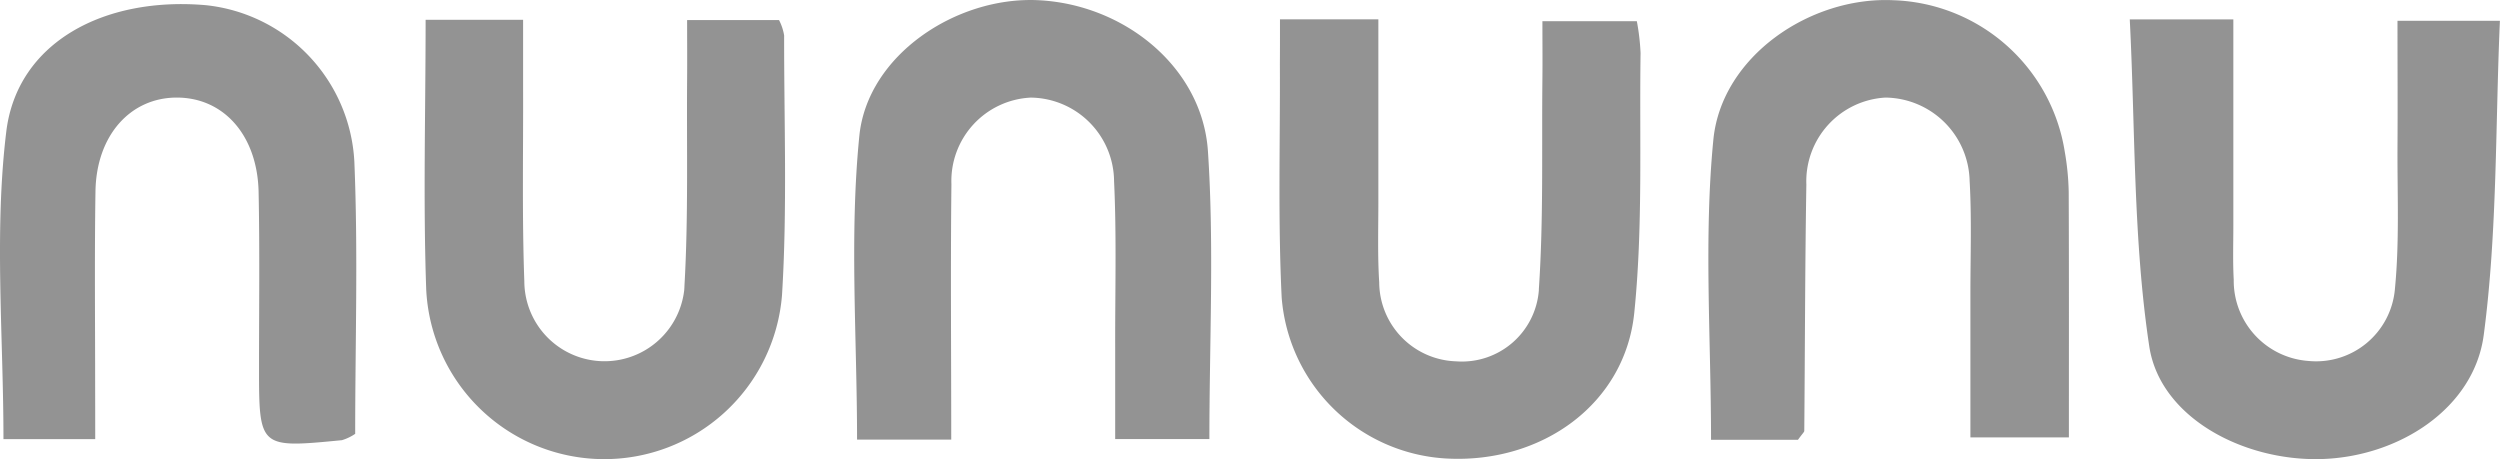
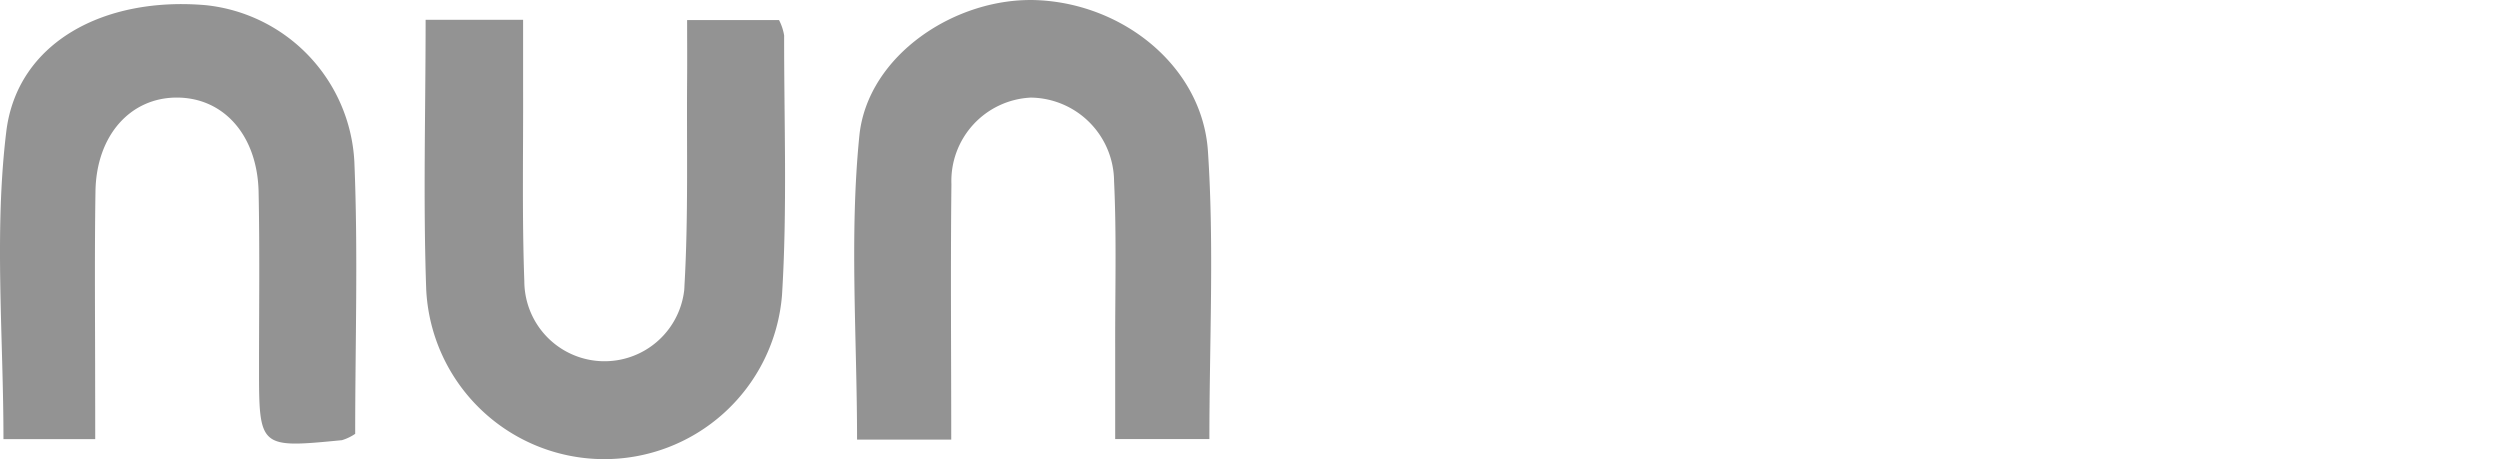
<svg xmlns="http://www.w3.org/2000/svg" id="Group_1" width="108.377" height="19.901" data-name="Group 1" viewBox="0 0 108.377 19.901">
-   <path id="Path_1" fill="#939393" d="M323.692 51.125h4.49v8.95c0 .777-.026 1.556.017 2.331a3.487 3.487 0 0 0 3.232 3.524 3.429 3.429 0 0 0 3.751-3.071l.009-.1c.192-1.991.1-4.009.107-6.015.012-1.806 0-3.613 0-5.559h4.44c-.2 4.524-.106 9.113-.7 13.614-.421 3.2-3.7 5.3-7.07 5.385s-6.965-1.81-7.431-4.888c-.703-4.665-.603-9.444-.845-14.171Z" data-name="Path 1" transform="translate(-231.365 -50.283)" />
-   <path id="Path_2" fill="#939393" d="M246.8 51.117h4.265v7.9c0 1.166-.037 2.337.037 3.5a3.444 3.444 0 0 0 3.333 3.426 3.346 3.346 0 0 0 3.588-3.085v-.05c.205-3.032.12-6.086.154-9.127.008-.775 0-1.55 0-2.483h4.093a9.718 9.718 0 0 1 .162 1.383c-.055 3.755.107 7.534-.273 11.257-.4 3.954-4 6.533-8.117 6.319a7.583 7.583 0 0 1-7.169-6.989c-.162-3.363-.062-6.739-.077-10.109.004-.576.004-1.153.004-1.942Z" data-name="Path 2" transform="translate(-191.312 -50.279)" />
-   <path id="Path_3" fill="#939393" d="M289.457 68.435h-3.769c0-4.392-.317-8.733.1-13.006.351-3.609 4.2-6.223 7.809-6.049a7.786 7.786 0 0 1 7.425 6.565 11.294 11.294 0 0 1 .171 1.737c.015 3.488.008 6.976.008 10.649h-4.269v-6.264c0-1.619.059-3.242-.034-4.856a3.693 3.693 0 0 0-3.648-3.611 3.635 3.635 0 0 0-3.43 3.772c-.058 3.56-.059 7.119-.09 10.679-.002.049-.073.106-.273.384Z" data-name="Path 3" transform="translate(-211.513 -49.37)" />
-   <path id="Path_4" fill="#939393" d="M212.513 68.424h-4.083c0-4.443-.335-8.847.1-13.173.356-3.5 4.209-6.038 7.737-5.875 3.758.173 7.132 2.918 7.374 6.547.273 4.1.063 8.239.063 12.478h-4.084v-3.992c-.006-2.4.064-4.792-.048-7.181a3.654 3.654 0 0 0-3.611-3.629 3.617 3.617 0 0 0-3.44 3.754c-.041 3.611-.008 7.222-.008 11.071Z" data-name="Path 4" transform="translate(-171.276 -49.368)" />
+   <path id="Path_4" fill="#939393" d="M212.513 68.424h-4.083c0-4.443-.335-8.847.1-13.173.356-3.5 4.209-6.038 7.737-5.875 3.758.173 7.132 2.918 7.374 6.547.273 4.1.063 8.239.063 12.478h-4.084v-3.992c-.006-2.4.064-4.792-.048-7.181a3.654 3.654 0 0 0-3.611-3.629 3.617 3.617 0 0 0-3.44 3.754c-.041 3.611-.008 7.222-.008 11.071" data-name="Path 4" transform="translate(-171.276 -49.368)" />
  <path id="Path_5" fill="#939393" d="M169.49 51.159h4.226v2.985c.009 2.786-.048 5.574.053 8.357a3.477 3.477 0 0 0 6.931.382c.006-.068.009-.135.011-.2.171-2.971.092-5.956.115-8.935.007-.825 0-1.649 0-2.578h3.984a2.208 2.208 0 0 1 .222.668c-.005 3.757.14 7.524-.093 11.267a7.729 7.729 0 0 1-15.423-.249c-.136-3.864-.026-7.733-.026-11.697Z" data-name="Path 5" transform="translate(-151.039 -50.301)" />
  <path id="Path_6" fill="#939393" d="M135.161 68.6h-3.978c0-4.483-.408-8.962.122-13.33.469-3.867 4.238-5.871 8.665-5.482a7.2 7.2 0 0 1 6.424 6.77c.165 3.93.037 7.875.037 11.811a2.085 2.085 0 0 1-.575.275c-3.594.35-3.594.347-3.594-3.178 0-2.525.033-5.05-.018-7.574-.048-2.45-1.5-4.089-3.526-4.1s-3.51 1.635-3.546 4.066c-.044 2.848-.013 5.7-.014 8.545.002.697.003 1.397.003 2.197Z" data-name="Path 6" transform="translate(-131.033 -49.562)" />
</svg>